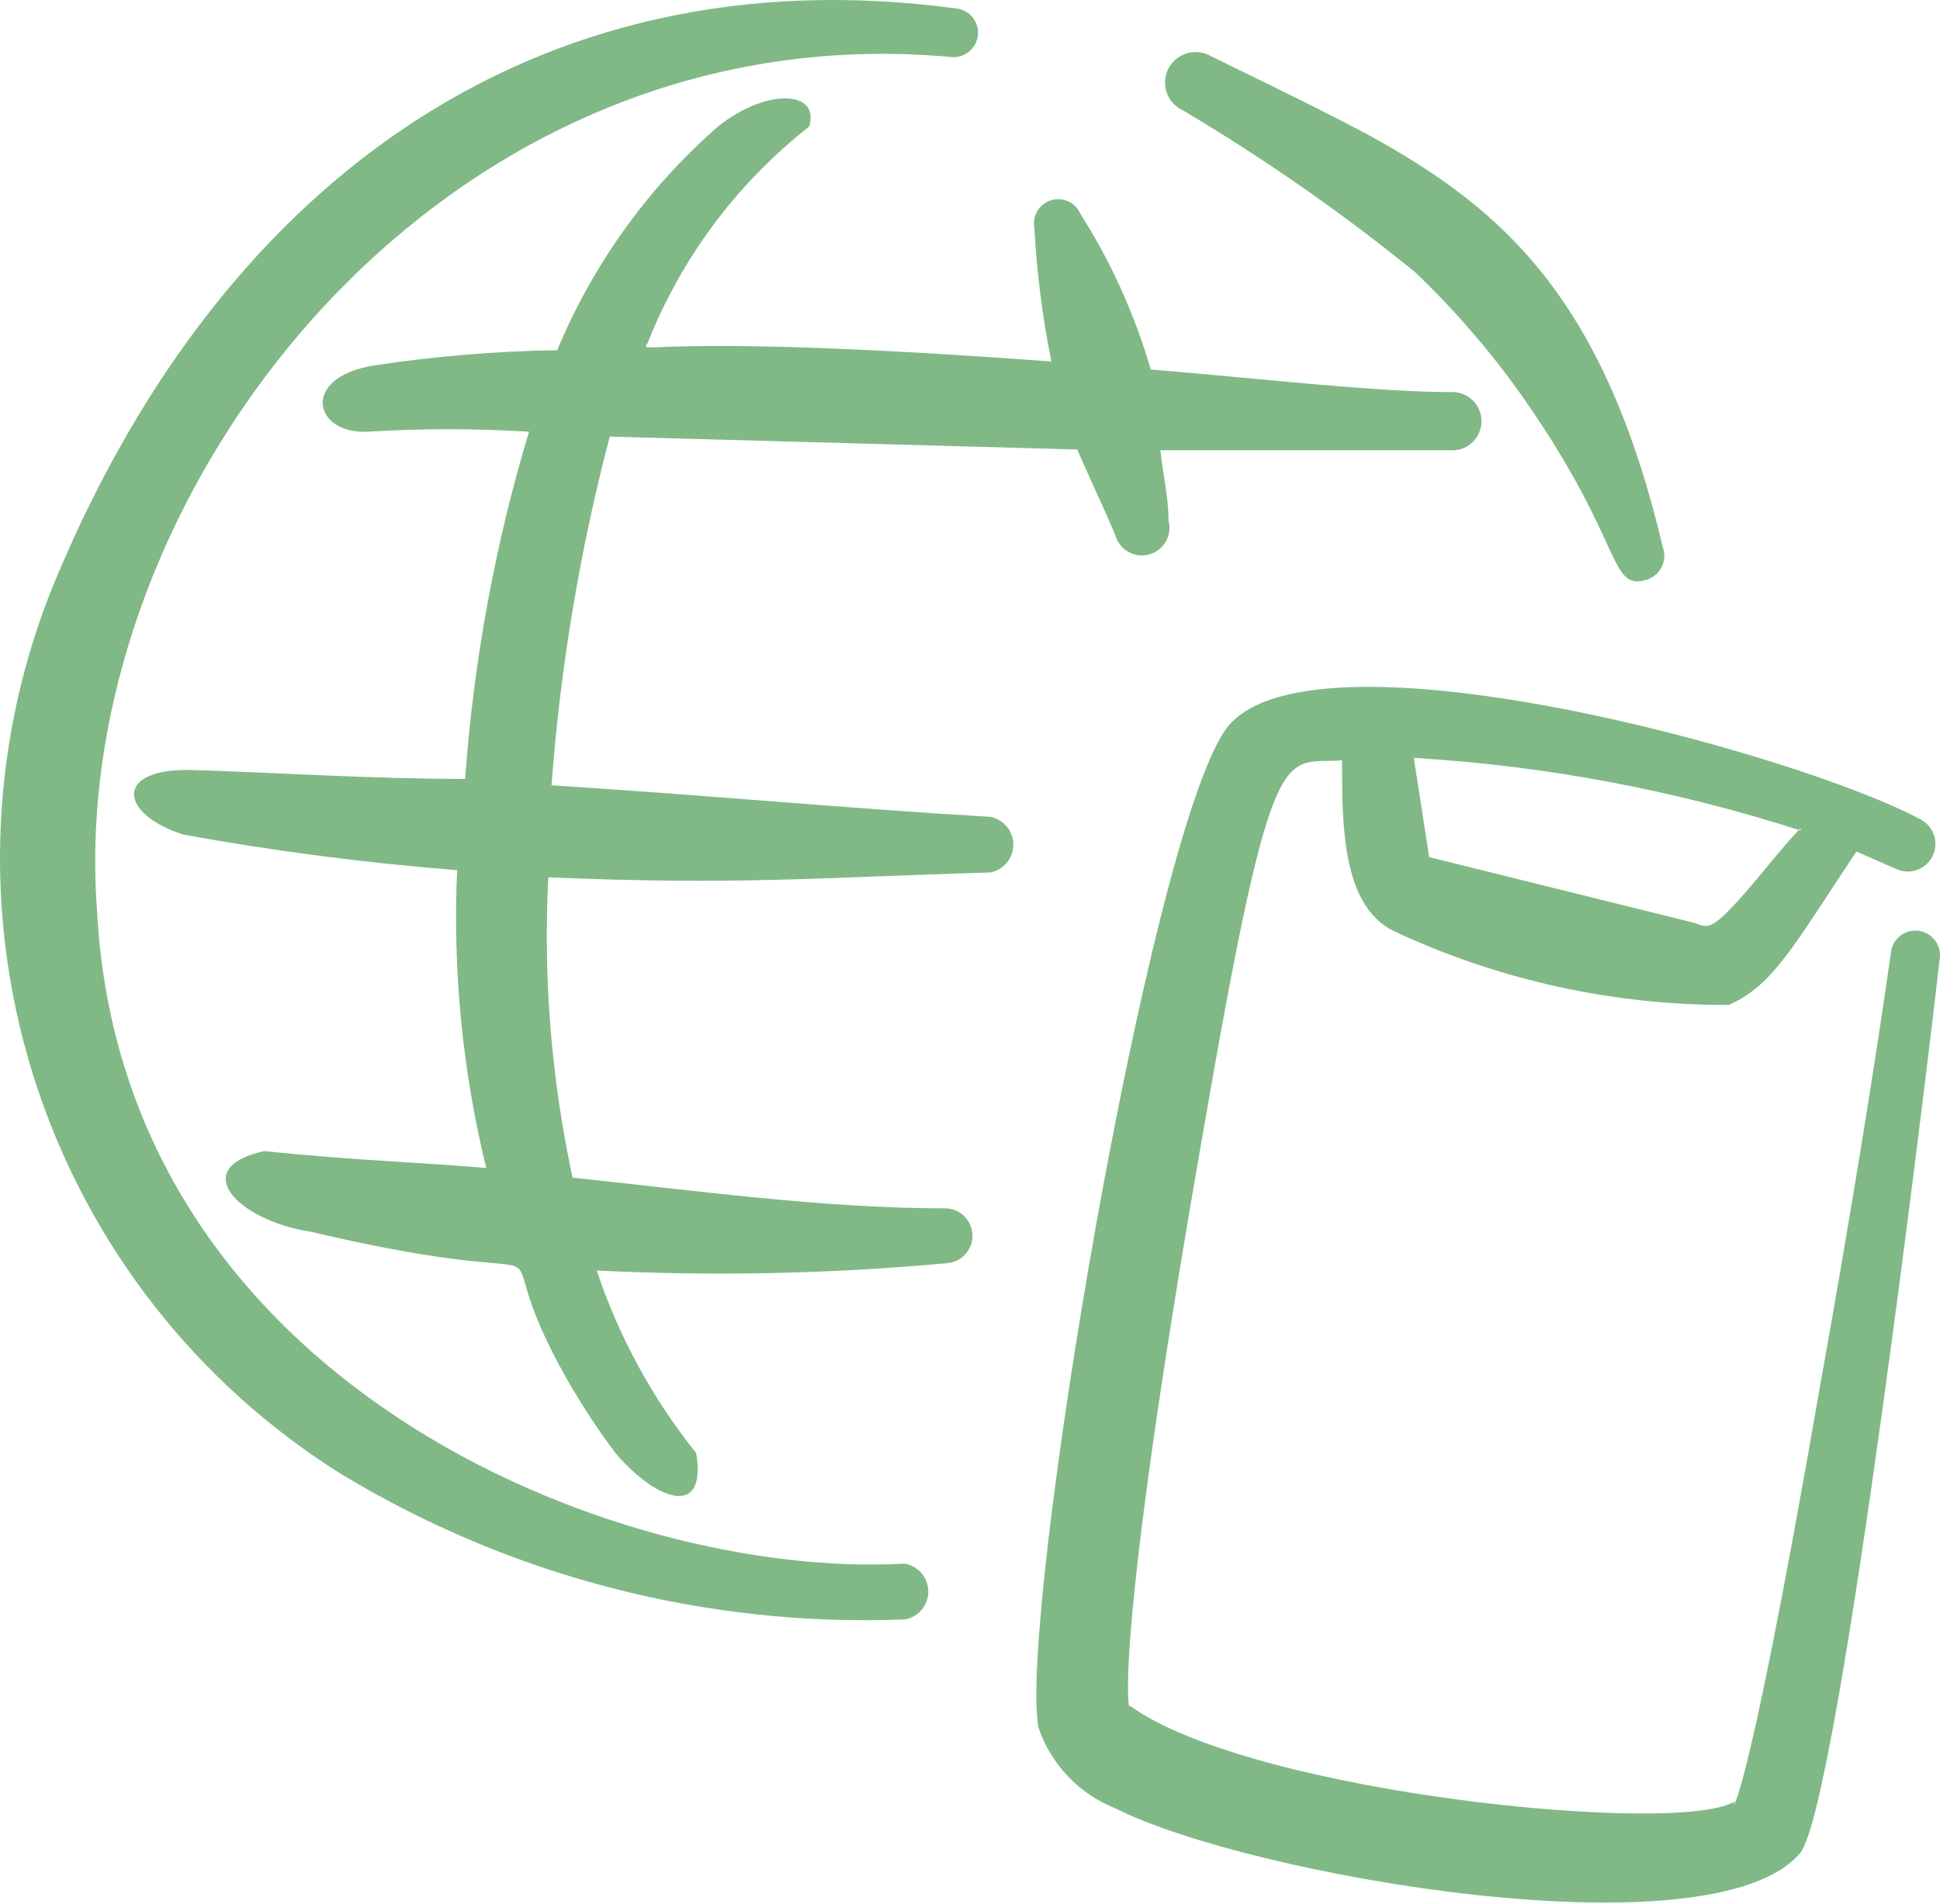
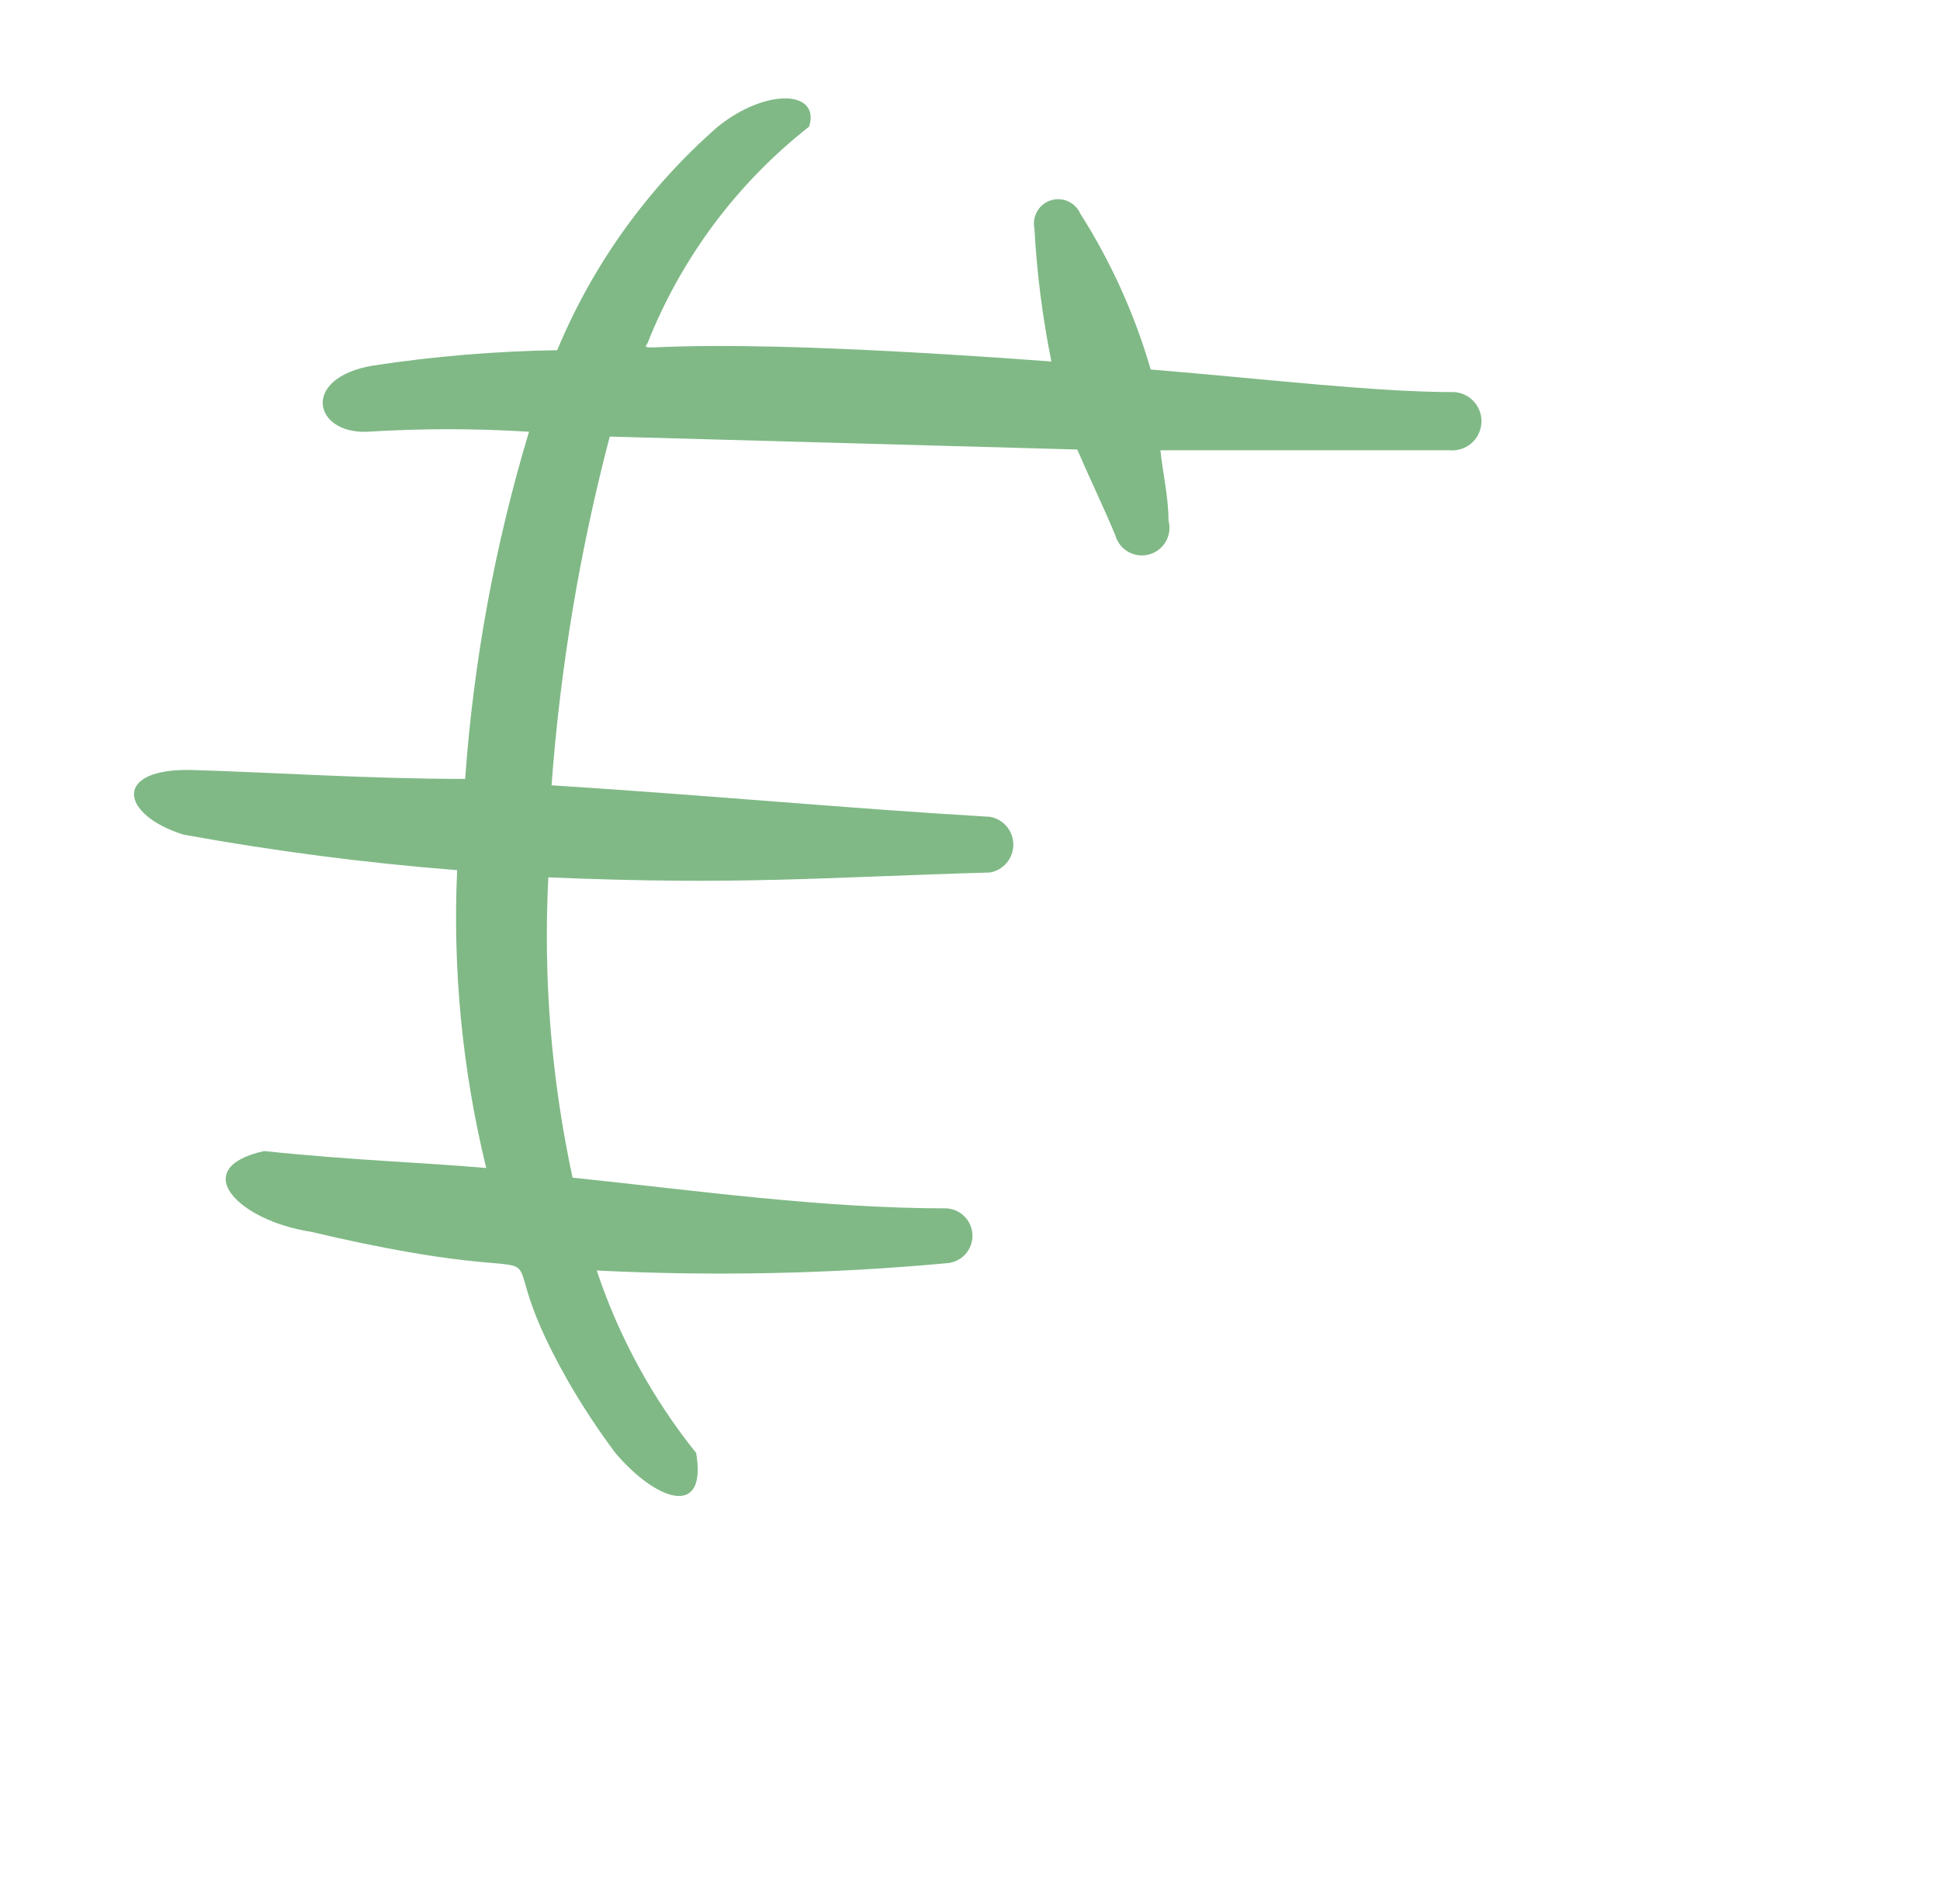
<svg xmlns="http://www.w3.org/2000/svg" width="601" height="590" viewBox="0 0 601 590" fill="none">
-   <path fill-rule="evenodd" clip-rule="evenodd" d="M585.876 294.6C581.369 326.877 572.855 379.41 563.841 429.44C538.851 573.518 535.596 559.772 537.599 558.019C521.323 569.036 387.511 555.765 349.976 528.472C349.976 531.727 343.967 515.476 372.262 353.394C394.497 224.564 397.251 237.084 415.756 235.582C415.756 255.588 415.756 280.353 431.531 288.366C464.088 303.646 499.632 311.506 535.596 311.377C549.618 305.117 555.853 292.597 575.109 263.852L587.128 269.11C588.131 269.62 589.224 269.927 590.346 270.014C591.468 270.101 592.595 269.966 593.665 269.617C594.735 269.269 595.725 268.713 596.58 267.981C597.434 267.25 598.137 266.357 598.646 265.354C599.156 264.351 599.463 263.258 599.55 262.136C599.637 261.014 599.503 259.886 599.154 258.817C598.805 257.747 598.249 256.757 597.517 255.902C596.786 255.048 595.893 254.345 594.89 253.836C556.079 233.053 403.511 191.311 379.498 226.317C355.485 261.348 315.471 501.479 321.706 535.258C323.618 540.904 326.736 546.066 330.844 550.386C334.952 554.706 339.951 558.079 345.494 560.272C386.259 581.03 530.087 606.295 557.581 574.27C569.851 560.247 598.897 315.358 600.875 297.355C601.056 296.368 601.04 295.356 600.83 294.375C600.62 293.395 600.218 292.465 599.648 291.64C599.079 290.814 598.352 290.109 597.51 289.565C596.668 289.02 595.727 288.647 594.74 288.466C593.754 288.285 592.741 288.3 591.761 288.51C590.78 288.721 589.85 289.122 589.025 289.692C588.2 290.262 587.494 290.988 586.95 291.831C586.405 292.673 586.057 293.614 585.876 294.6ZM557.806 256.59C550.82 263.852 543.559 273.867 536.072 281.605C528.585 289.342 528.31 286.613 523.552 285.611L442.749 265.579L437.991 234.83C478.731 237.234 518.995 244.821 557.831 257.341L557.806 256.59ZM366.503 34.212C391.616 49.122 415.609 65.843 438.292 84.241C451.312 96.661 463.081 110.408 473.297 125.256C503.345 168.801 498.337 183.324 510.356 179.568C511.332 179.231 512.232 178.704 513.001 178.015C513.771 177.327 514.396 176.492 514.839 175.559C515.282 174.627 515.535 173.615 515.582 172.583C515.629 171.552 515.47 170.521 515.114 169.552C496.835 91.778 465.059 64.51 424.294 41.999C405.515 31.983 384.782 22.218 374.265 16.959C371.974 15.93 369.368 15.853 367.02 16.745C364.672 17.637 362.774 19.426 361.745 21.717C360.716 24.008 360.639 26.614 361.531 28.962C362.423 31.31 364.211 33.182 366.503 34.212ZM280.19 484.477C190.648 489.485 37.555 428.438 30.043 281.855C20.528 153.777 135.611 2.937 294.964 17.686C296.894 17.803 298.795 17.178 300.278 15.937C301.76 14.697 302.712 12.935 302.936 11.015C303.16 9.095 302.641 7.162 301.484 5.613C300.328 4.064 298.621 3.017 296.717 2.687C164.356 -15.342 66.05 58.726 15.495 183.824C-3.611 232.621 -5.094 286.555 11.302 336.328C27.698 386.102 60.945 428.595 105.313 456.482C157.954 488.475 218.865 504.223 280.416 501.754C282.451 501.378 284.286 500.293 285.598 498.693C286.91 497.092 287.613 495.079 287.583 493.01C287.553 490.941 286.792 488.949 285.434 487.387C284.077 485.826 282.235 484.795 280.19 484.477Z" fill="#80B986" />
  <path fill-rule="evenodd" clip-rule="evenodd" d="M450.786 121.5C425.772 121.5 392.995 117.494 356.487 114.489C351.54 97.457 344.206 81.212 334.702 66.238C333.962 64.534 332.616 63.164 330.925 62.394C329.234 61.624 327.318 61.508 325.547 62.069C323.775 62.629 322.274 63.826 321.334 65.428C320.393 67.031 320.08 68.925 320.454 70.745C321.206 84.6 322.958 98.355 325.713 112.01C200.639 102.746 197.885 110.508 200.639 106.251C211.088 79.873 228.352 56.741 250.669 39.22C254.174 27.952 237.398 27.201 222.399 39.22C200.71 58.19 183.678 81.897 172.62 108.505C153.523 108.805 134.517 110.391 115.604 113.262C93.068 117.018 97.075 134.521 113.851 133.77C130.512 132.728 147.221 132.728 163.881 133.77C153.34 168.788 146.706 204.864 144.099 241.341C114.603 241.341 84.83 239.338 59.816 238.586C34.801 237.835 37.029 252.358 56.811 258.593C84.872 263.701 113.142 267.374 141.62 269.611C140.218 300.635 143.248 331.709 150.635 361.907C131.104 360.154 110.822 359.654 81.826 356.649C58.063 361.907 73.562 378.158 96.349 381.664C190.648 403.924 144.375 372.649 176.125 428.188C180.532 435.816 185.373 443.153 190.648 450.198C203.168 464.971 219.144 470.73 215.663 450.198C202.132 433.322 191.704 414.178 184.864 393.658C220.996 395.461 257.204 394.709 293.211 391.404C295.386 391.286 297.433 390.339 298.931 388.758C300.428 387.176 301.263 385.081 301.263 382.903C301.263 380.725 300.428 378.63 298.931 377.049C297.433 375.467 295.386 374.52 293.211 374.402C254.925 374.402 215.663 368.893 177.377 364.887C170.795 334.336 168.269 303.05 169.865 271.839C228.909 274.343 254.425 271.839 306.708 270.337C308.731 269.974 310.563 268.911 311.882 267.334C313.201 265.757 313.924 263.767 313.924 261.711C313.924 259.655 313.201 257.664 311.882 256.087C310.563 254.51 308.731 253.447 306.708 253.084C263.689 250.58 221.648 246.574 170.867 243.319C173.571 206.836 179.606 170.654 188.896 135.272L333.726 139.279C337.482 148.043 341.738 156.781 345.494 165.796C346.092 167.984 347.534 169.845 349.504 170.97C351.474 172.094 353.81 172.391 355.998 171.793C358.187 171.195 360.048 169.753 361.172 167.783C362.297 165.813 362.593 163.477 361.995 161.289C361.995 154.027 360.243 146.766 359.491 139.504H449.034C451.421 139.736 453.803 139.011 455.656 137.487C457.508 135.963 458.679 133.766 458.912 131.379C459.144 128.991 458.419 126.609 456.895 124.757C455.371 122.904 453.174 121.733 450.786 121.5Z" fill="#80B986" />
</svg>